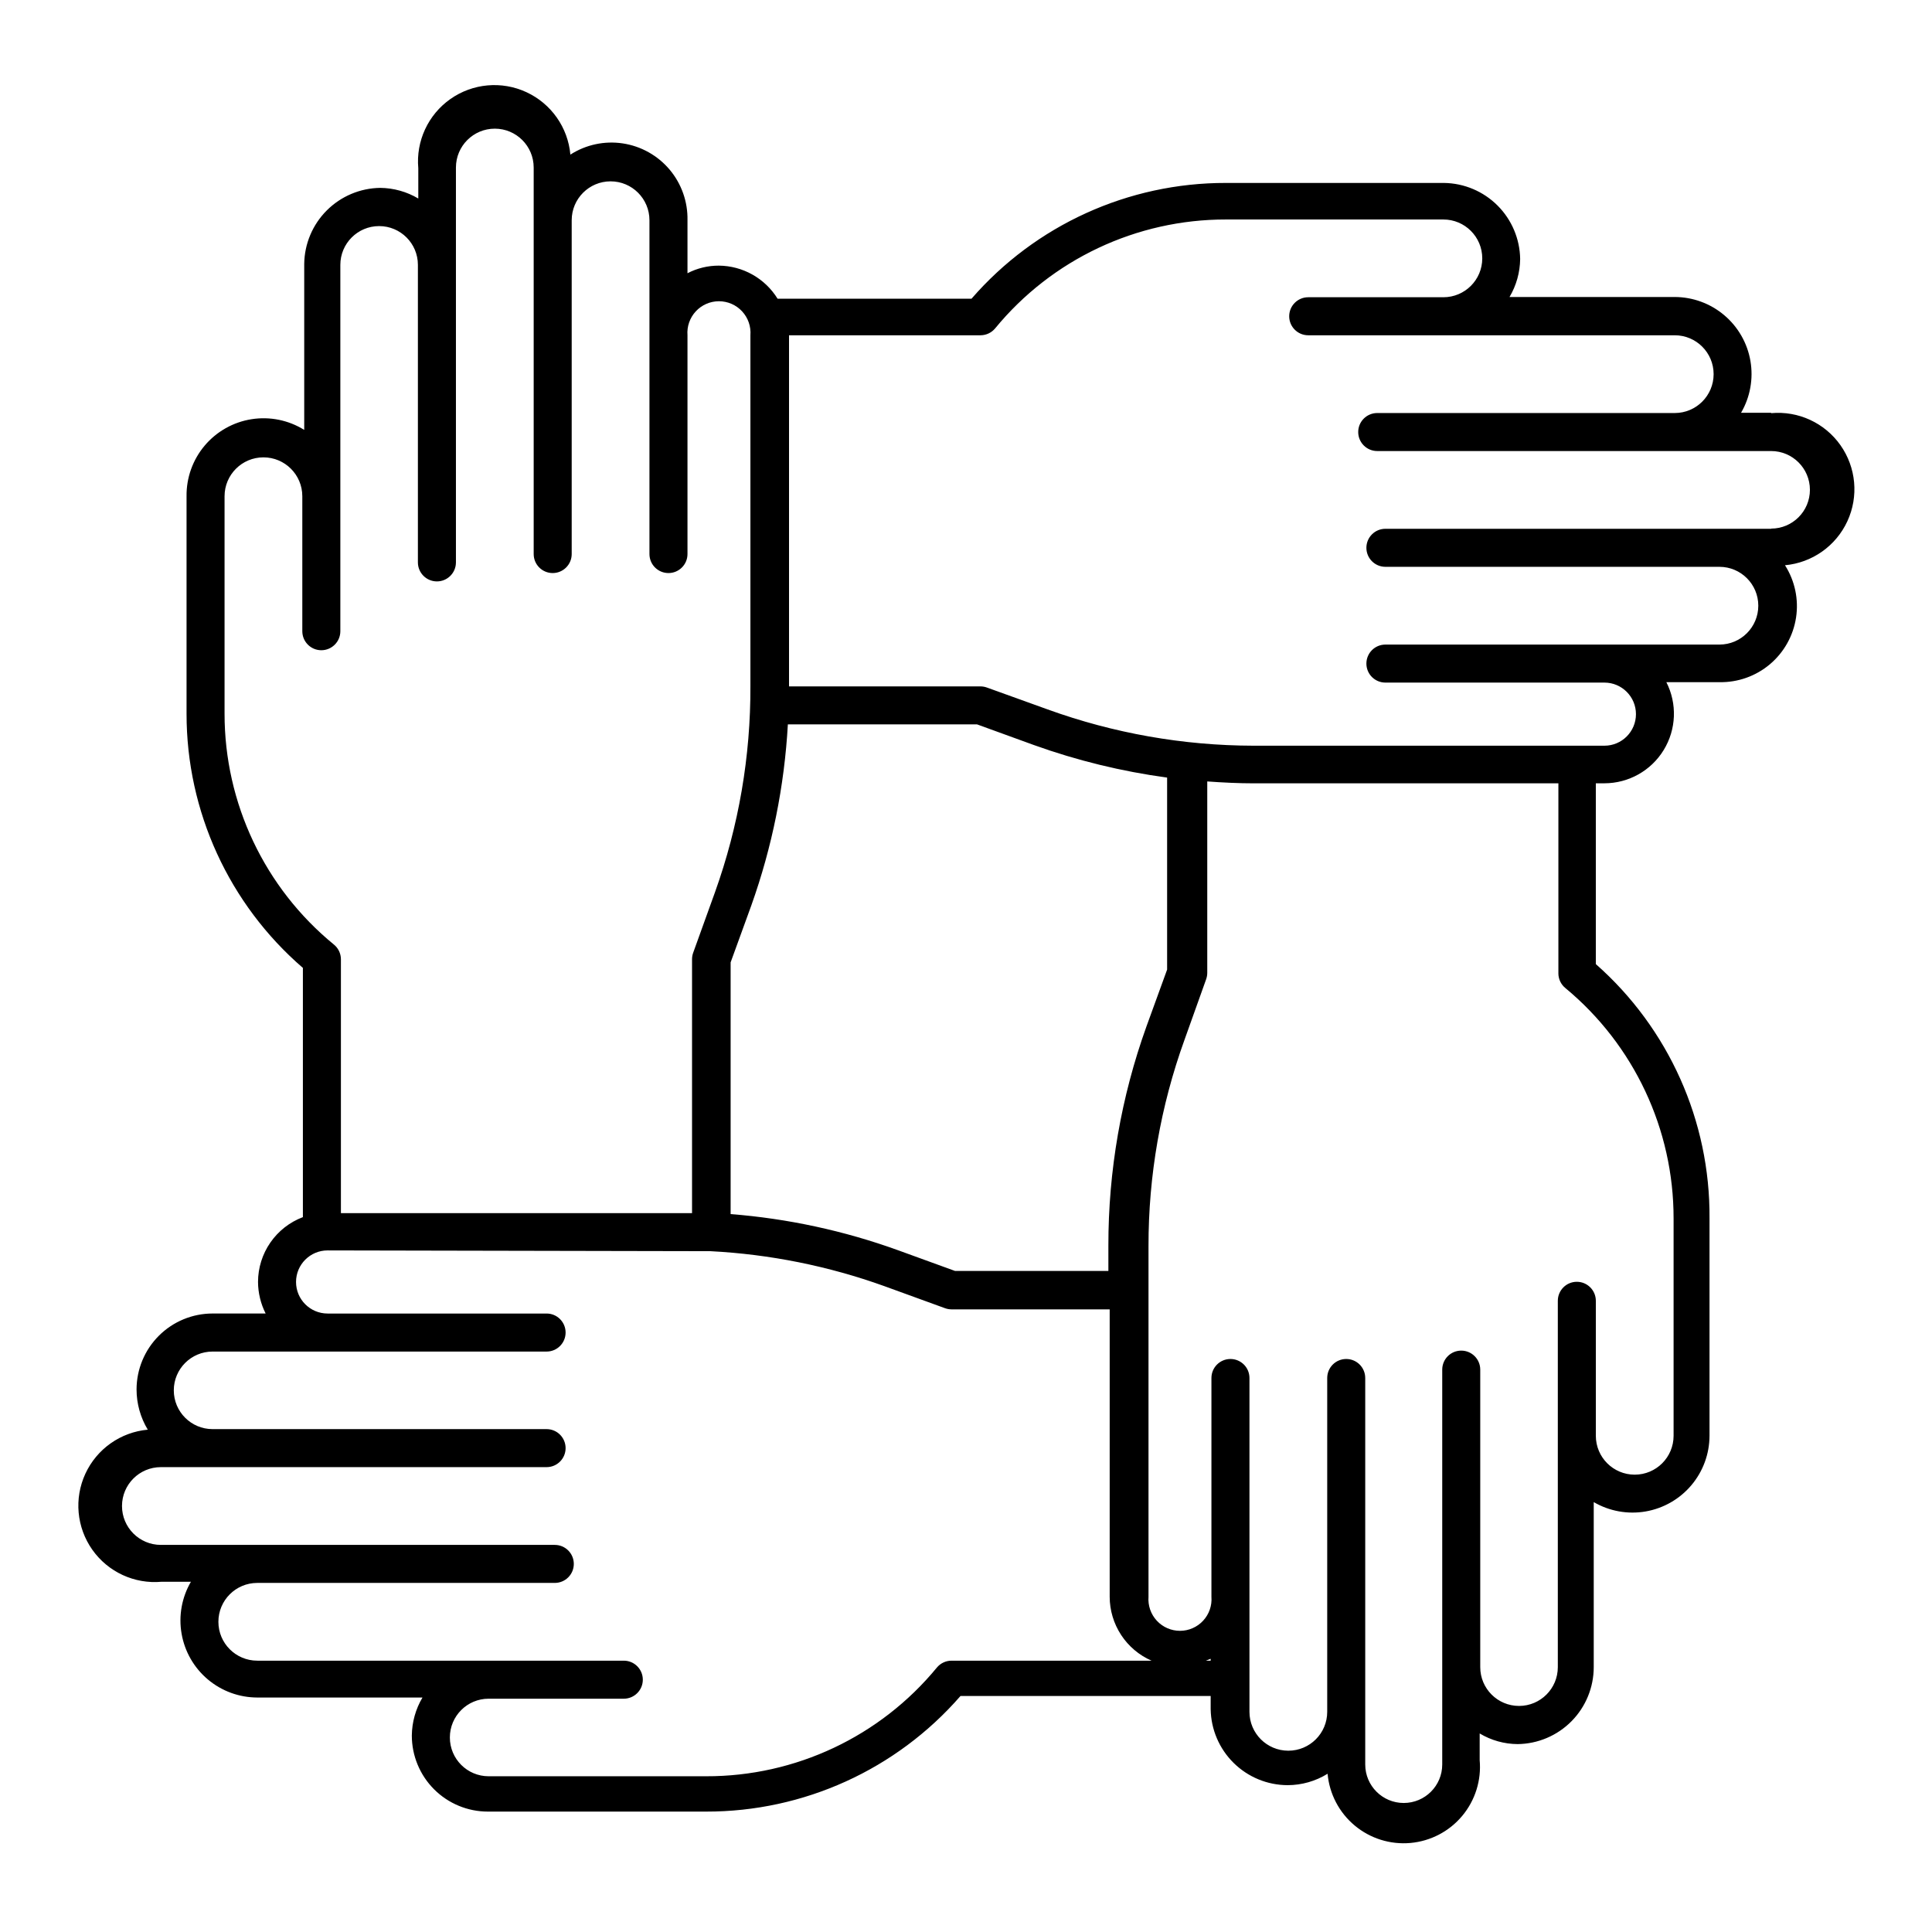
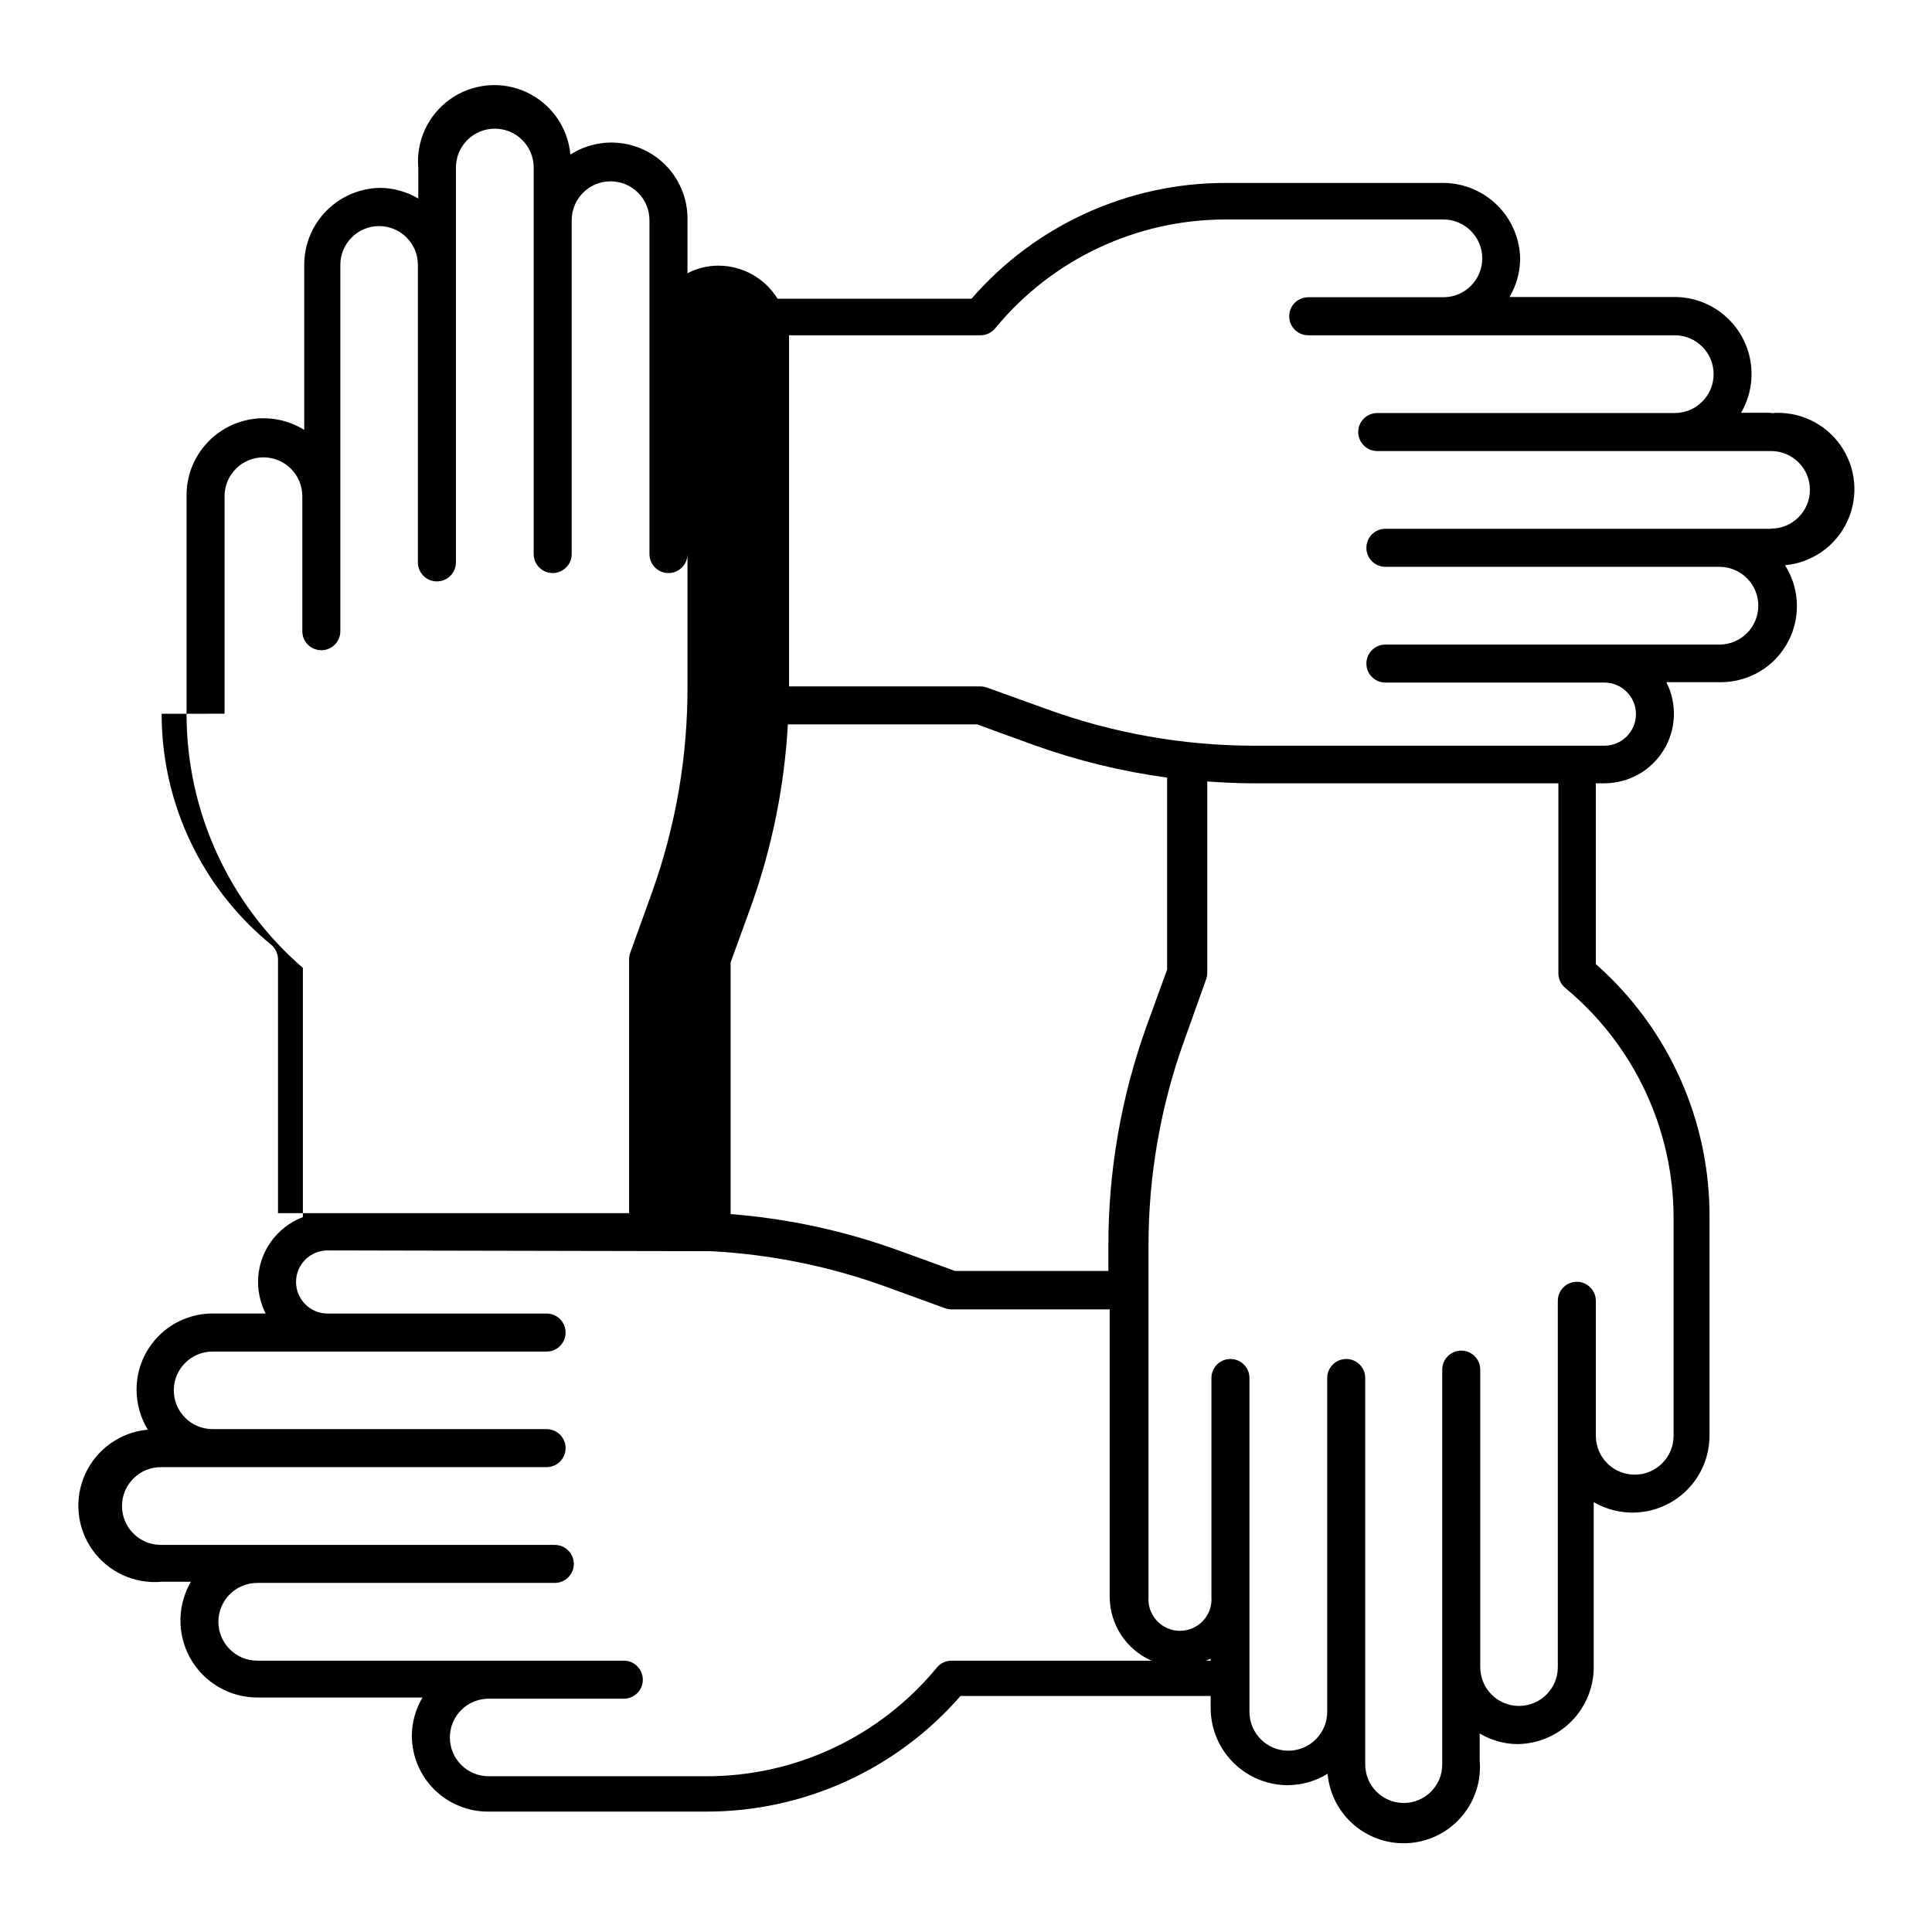
<svg xmlns="http://www.w3.org/2000/svg" fill="#000000" width="800px" height="800px" version="1.1" viewBox="144 144 512 512">
-   <path d="m613.36 253.39h-7.961c2.418-4.148 3.297-9.02 2.481-13.75-0.816-4.731-3.277-9.023-6.949-12.121-3.668-3.098-8.312-4.801-13.113-4.812h-43.781c1.809-3.051 2.781-6.527 2.82-10.074-0.078-5.32-2.227-10.402-5.988-14.164-3.762-3.762-8.844-5.91-14.164-5.988h-57.836c-25.859-0.043-50.461 11.152-67.41 30.68h-51.391c-3.34-5.402-9.215-8.711-15.566-8.766-2.894-0.008-5.746 0.684-8.312 2.016v-14.055c0.102-4.894-1.582-9.66-4.734-13.406-3.152-3.742-7.559-6.211-12.402-6.945-4.84-0.73-9.781 0.324-13.898 2.969-0.648-7.199-5.09-13.508-11.648-16.547-6.559-3.039-14.238-2.348-20.152 1.816-5.91 4.16-9.152 11.156-8.504 18.359v8.008c-3.051-1.809-6.527-2.785-10.078-2.82-5.324 0.066-10.41 2.211-14.176 5.977-3.766 3.762-5.91 8.852-5.977 14.176v43.984c-4.164-2.594-9.121-3.598-13.965-2.832-4.844 0.762-9.25 3.25-12.414 6.996-3.164 3.75-4.867 8.512-4.805 13.418v57.637c-0.012 25.867 11.246 50.457 30.832 67.359v66.047c-3.492 1.32-6.496 3.668-8.621 6.738-2.125 3.07-3.266 6.711-3.269 10.441 0.016 2.906 0.707 5.769 2.016 8.363h-14.055c-5.348 0-10.473 2.125-14.25 5.902-3.781 3.781-5.902 8.906-5.902 14.25 0.008 3.75 1.035 7.422 2.973 10.633-7.199 0.656-13.504 5.106-16.535 11.668s-2.328 14.246 1.84 20.152c4.168 5.906 11.172 9.141 18.371 8.484h7.758c-2.418 4.148-3.297 9.016-2.477 13.746 0.816 4.734 3.273 9.027 6.945 12.125 3.668 3.098 8.312 4.801 13.117 4.809h43.781c-1.812 3.055-2.785 6.527-2.824 10.078 0 5.344 2.125 10.469 5.902 14.25 3.781 3.777 8.906 5.902 14.25 5.902h57.84c25.848 0.039 50.441-11.137 67.41-30.633h66.301v3.477c0.078 5.363 2.262 10.48 6.078 14.25 3.816 3.769 8.961 5.891 14.324 5.902 3.738-0.008 7.402-1.055 10.582-3.023 0.48 5.344 3.062 10.281 7.184 13.719 4.121 3.441 9.438 5.102 14.781 4.621s10.281-3.066 13.719-7.184c3.438-4.121 5.102-9.438 4.621-14.781v-7.055c3.043 1.828 6.523 2.801 10.074 2.82 5.367-0.066 10.492-2.246 14.266-6.062 3.773-3.82 5.887-8.973 5.887-14.34v-43.73c4.148 2.418 9.02 3.297 13.75 2.481 4.731-0.82 9.023-3.277 12.121-6.949 3.098-3.668 4.801-8.312 4.812-13.117v-57.633c0.188-25.758-10.805-50.332-30.129-67.359v-47.914h2.269c6.41-0.004 12.359-3.336 15.711-8.805s3.621-12.281 0.711-17.996h14.059c4.883 0.094 9.633-1.59 13.371-4.734 3.734-3.148 6.199-7.543 6.938-12.371s-0.305-9.762-2.93-13.879c7.199-0.66 13.504-5.106 16.535-11.672 3.031-6.562 2.328-14.242-1.84-20.152-4.168-5.906-11.172-9.141-18.371-8.48zm-260.57 82.574h50.129l15.113 5.492c11.422 4.098 23.242 6.984 35.266 8.613v50.883l-5.492 15.113v0.004c-6.684 18.617-10.094 38.254-10.074 58.039v6.699h-40.656l-15.113-5.492h-0.004c-14.281-5.164-29.191-8.383-44.336-9.57v-66.703l5.492-15.113v-0.004c5.504-15.441 8.762-31.594 9.676-47.961zm-149.28-2.82v-57.637c0-5.691 4.613-10.305 10.305-10.305 5.688 0 10.301 4.613 10.301 10.305v35.77c0 2.781 2.258 5.039 5.039 5.039s5.039-2.258 5.039-5.039v-97.082c0-5.68 4.602-10.281 10.277-10.281 5.676 0 10.277 4.602 10.277 10.281v78.844c0 2.781 2.254 5.039 5.039 5.039 2.781 0 5.039-2.258 5.039-5.039v-104.64c0-5.691 4.609-10.305 10.301-10.305s10.305 4.613 10.305 10.305v102.43c0 2.781 2.254 5.035 5.035 5.035 2.785 0 5.039-2.254 5.039-5.035v-88.469c0-5.691 4.613-10.305 10.305-10.305 5.688 0 10.301 4.613 10.301 10.305v88.469c0 2.781 2.258 5.035 5.039 5.035s5.039-2.254 5.039-5.035v-57.988c-0.184-2.324 0.617-4.617 2.199-6.328 1.582-1.711 3.809-2.684 6.137-2.684 2.332 0 4.559 0.973 6.141 2.684 1.582 1.711 2.379 4.004 2.199 6.328v92.953c0.074 18.609-3.098 37.09-9.371 54.609l-5.793 16.074c-0.199 0.547-0.305 1.129-0.305 1.711v67.309h-93.051v-67.309c-0.012-1.504-0.695-2.93-1.867-3.879-18.34-15.008-28.977-37.461-28.969-61.16zm192.66 250.95c-1.496 0-2.918 0.664-3.879 1.812-15.035 18.293-37.484 28.871-61.16 28.82h-57.637c-5.676 0-10.277-4.602-10.277-10.277 0-5.676 4.602-10.277 10.277-10.277h35.82c2.781 0 5.039-2.258 5.039-5.039s-2.258-5.039-5.039-5.039h-97.133c-5.691 0-10.305-4.613-10.305-10.301 0-5.691 4.613-10.305 10.305-10.305h78.844c2.785 0 5.039-2.254 5.039-5.039 0-2.781-2.254-5.035-5.039-5.035h-104.39c-5.691 0-10.305-4.613-10.305-10.305 0-5.691 4.613-10.305 10.305-10.305h102.22c2.781 0 5.035-2.254 5.035-5.035 0-2.785-2.254-5.039-5.035-5.039h-88.52c-5.676 0-10.277-4.602-10.277-10.277s4.602-10.277 10.277-10.277h88.52c2.781 0 5.035-2.258 5.035-5.039s-2.254-5.039-5.035-5.039h-58.039c-4.621 0-8.363-3.742-8.363-8.363 0-4.617 3.742-8.363 8.363-8.363l101.46 0.203c15.738 0.812 31.273 3.934 46.102 9.27l16.07 5.844c0.547 0.199 1.129 0.301 1.711 0.305h41.918v76.176c0.008 3.59 1.062 7.102 3.031 10.109 1.965 3.004 4.766 5.371 8.055 6.816zm68.668 0h-1.258l1.258-0.504zm122.68-117.23v57.633c0 5.691-4.613 10.305-10.301 10.305-5.691 0-10.305-4.613-10.305-10.305v-35.77c0-2.781-2.254-5.039-5.039-5.039-2.781 0-5.035 2.258-5.035 5.039v97.086c0 5.676-4.602 10.277-10.277 10.277-5.68 0-10.281-4.602-10.281-10.277v-78.848c0-2.781-2.254-5.039-5.035-5.039-2.785 0-5.039 2.258-5.039 5.039v104.64c0 5.637-4.566 10.203-10.203 10.203-5.633 0-10.203-4.566-10.203-10.203v-102.42c0-2.785-2.254-5.039-5.035-5.039-2.785 0-5.039 2.254-5.039 5.039v88.469c0 5.688-4.613 10.301-10.305 10.301-5.688 0-10.301-4.613-10.301-10.301v-88.469c0-2.785-2.258-5.039-5.039-5.039s-5.039 2.254-5.039 5.039v57.988c0.184 2.32-0.613 4.617-2.199 6.328-1.582 1.711-3.809 2.684-6.137 2.684-2.332 0-4.559-0.973-6.141-2.684-1.582-1.711-2.379-4.008-2.199-6.328v-92.953c-0.023-18.621 3.199-37.102 9.523-54.613l5.742-16.07v-0.004c0.199-0.547 0.301-1.129 0.305-1.711v-50.734c4.133 0.301 8.312 0.504 12.445 0.504h80.609v50.383h-0.004c0.012 1.504 0.695 2.93 1.867 3.879 18.168 15.047 28.68 37.418 28.664 61.012zm25.848-182.73h-102.22c-2.785 0-5.039 2.258-5.039 5.039s2.254 5.039 5.039 5.039h88.52c5.688 0 10.301 4.613 10.301 10.301 0 5.691-4.613 10.305-10.301 10.305h-88.52c-2.785 0-5.039 2.254-5.039 5.039 0 2.781 2.254 5.035 5.039 5.035h58.039c4.617 0 8.359 3.746 8.359 8.363 0 4.621-3.742 8.363-8.359 8.363h-93.004c-18.609-0.035-37.066-3.289-54.562-9.621l-16.074-5.793c-0.547-0.199-1.129-0.301-1.711-0.305h-50.734v-93.051h50.734c1.496 0 2.918-0.664 3.879-1.816 15.027-18.305 37.477-28.898 61.164-28.867h57.633c5.691 0 10.305 4.613 10.305 10.305 0 5.688-4.613 10.301-10.305 10.301h-35.82c-2.781 0-5.039 2.258-5.039 5.039s2.258 5.039 5.039 5.039h97.137c5.688 0 10.301 4.613 10.301 10.301 0 5.691-4.613 10.305-10.301 10.305h-78.848c-2.781 0-5.039 2.254-5.039 5.035 0 2.785 2.258 5.039 5.039 5.039h104.39c5.676 0 10.277 4.602 10.277 10.277s-4.602 10.277-10.277 10.277z" />
+   <path d="m613.36 253.39h-7.961c2.418-4.148 3.297-9.02 2.481-13.75-0.816-4.731-3.277-9.023-6.949-12.121-3.668-3.098-8.312-4.801-13.113-4.812h-43.781c1.809-3.051 2.781-6.527 2.82-10.074-0.078-5.32-2.227-10.402-5.988-14.164-3.762-3.762-8.844-5.91-14.164-5.988h-57.836c-25.859-0.043-50.461 11.152-67.41 30.68h-51.391c-3.34-5.402-9.215-8.711-15.566-8.766-2.894-0.008-5.746 0.684-8.312 2.016v-14.055c0.102-4.894-1.582-9.66-4.734-13.406-3.152-3.742-7.559-6.211-12.402-6.945-4.84-0.73-9.781 0.324-13.898 2.969-0.648-7.199-5.09-13.508-11.648-16.547-6.559-3.039-14.238-2.348-20.152 1.816-5.91 4.16-9.152 11.156-8.504 18.359v8.008c-3.051-1.809-6.527-2.785-10.078-2.82-5.324 0.066-10.41 2.211-14.176 5.977-3.766 3.762-5.91 8.852-5.977 14.176v43.984c-4.164-2.594-9.121-3.598-13.965-2.832-4.844 0.762-9.25 3.25-12.414 6.996-3.164 3.75-4.867 8.512-4.805 13.418v57.637c-0.012 25.867 11.246 50.457 30.832 67.359v66.047c-3.492 1.32-6.496 3.668-8.621 6.738-2.125 3.07-3.266 6.711-3.269 10.441 0.016 2.906 0.707 5.769 2.016 8.363h-14.055c-5.348 0-10.473 2.125-14.25 5.902-3.781 3.781-5.902 8.906-5.902 14.25 0.008 3.75 1.035 7.422 2.973 10.633-7.199 0.656-13.504 5.106-16.535 11.668s-2.328 14.246 1.84 20.152c4.168 5.906 11.172 9.141 18.371 8.484h7.758c-2.418 4.148-3.297 9.016-2.477 13.746 0.816 4.734 3.273 9.027 6.945 12.125 3.668 3.098 8.312 4.801 13.117 4.809h43.781c-1.812 3.055-2.785 6.527-2.824 10.078 0 5.344 2.125 10.469 5.902 14.25 3.781 3.777 8.906 5.902 14.25 5.902h57.84c25.848 0.039 50.441-11.137 67.41-30.633h66.301v3.477c0.078 5.363 2.262 10.48 6.078 14.25 3.816 3.769 8.961 5.891 14.324 5.902 3.738-0.008 7.402-1.055 10.582-3.023 0.48 5.344 3.062 10.281 7.184 13.719 4.121 3.441 9.438 5.102 14.781 4.621s10.281-3.066 13.719-7.184c3.438-4.121 5.102-9.438 4.621-14.781v-7.055c3.043 1.828 6.523 2.801 10.074 2.82 5.367-0.066 10.492-2.246 14.266-6.062 3.773-3.82 5.887-8.973 5.887-14.34v-43.73c4.148 2.418 9.02 3.297 13.75 2.481 4.731-0.82 9.023-3.277 12.121-6.949 3.098-3.668 4.801-8.312 4.812-13.117v-57.633c0.188-25.758-10.805-50.332-30.129-67.359v-47.914h2.269c6.41-0.004 12.359-3.336 15.711-8.805s3.621-12.281 0.711-17.996h14.059c4.883 0.094 9.633-1.59 13.371-4.734 3.734-3.148 6.199-7.543 6.938-12.371s-0.305-9.762-2.93-13.879c7.199-0.66 13.504-5.106 16.535-11.672 3.031-6.562 2.328-14.242-1.84-20.152-4.168-5.906-11.172-9.141-18.371-8.48zm-260.57 82.574h50.129l15.113 5.492c11.422 4.098 23.242 6.984 35.266 8.613v50.883l-5.492 15.113v0.004c-6.684 18.617-10.094 38.254-10.074 58.039v6.699h-40.656l-15.113-5.492h-0.004c-14.281-5.164-29.191-8.383-44.336-9.57v-66.703l5.492-15.113v-0.004c5.504-15.441 8.762-31.594 9.676-47.961zm-149.28-2.82v-57.637c0-5.691 4.613-10.305 10.305-10.305 5.688 0 10.301 4.613 10.301 10.305v35.77c0 2.781 2.258 5.039 5.039 5.039s5.039-2.258 5.039-5.039v-97.082c0-5.68 4.602-10.281 10.277-10.281 5.676 0 10.277 4.602 10.277 10.281v78.844c0 2.781 2.254 5.039 5.039 5.039 2.781 0 5.039-2.258 5.039-5.039v-104.64c0-5.691 4.609-10.305 10.301-10.305s10.305 4.613 10.305 10.305v102.43c0 2.781 2.254 5.035 5.035 5.035 2.785 0 5.039-2.254 5.039-5.035v-88.469c0-5.691 4.613-10.305 10.305-10.305 5.688 0 10.301 4.613 10.301 10.305v88.469c0 2.781 2.258 5.035 5.039 5.035s5.039-2.254 5.039-5.035v-57.988v92.953c0.074 18.609-3.098 37.09-9.371 54.609l-5.793 16.074c-0.199 0.547-0.305 1.129-0.305 1.711v67.309h-93.051v-67.309c-0.012-1.504-0.695-2.93-1.867-3.879-18.34-15.008-28.977-37.461-28.969-61.16zm192.66 250.95c-1.496 0-2.918 0.664-3.879 1.812-15.035 18.293-37.484 28.871-61.16 28.82h-57.637c-5.676 0-10.277-4.602-10.277-10.277 0-5.676 4.602-10.277 10.277-10.277h35.82c2.781 0 5.039-2.258 5.039-5.039s-2.258-5.039-5.039-5.039h-97.133c-5.691 0-10.305-4.613-10.305-10.301 0-5.691 4.613-10.305 10.305-10.305h78.844c2.785 0 5.039-2.254 5.039-5.039 0-2.781-2.254-5.035-5.039-5.035h-104.39c-5.691 0-10.305-4.613-10.305-10.305 0-5.691 4.613-10.305 10.305-10.305h102.22c2.781 0 5.035-2.254 5.035-5.035 0-2.785-2.254-5.039-5.035-5.039h-88.52c-5.676 0-10.277-4.602-10.277-10.277s4.602-10.277 10.277-10.277h88.52c2.781 0 5.035-2.258 5.035-5.039s-2.254-5.039-5.035-5.039h-58.039c-4.621 0-8.363-3.742-8.363-8.363 0-4.617 3.742-8.363 8.363-8.363l101.46 0.203c15.738 0.812 31.273 3.934 46.102 9.27l16.07 5.844c0.547 0.199 1.129 0.301 1.711 0.305h41.918v76.176c0.008 3.59 1.062 7.102 3.031 10.109 1.965 3.004 4.766 5.371 8.055 6.816zm68.668 0h-1.258l1.258-0.504zm122.68-117.23v57.633c0 5.691-4.613 10.305-10.301 10.305-5.691 0-10.305-4.613-10.305-10.305v-35.77c0-2.781-2.254-5.039-5.039-5.039-2.781 0-5.035 2.258-5.035 5.039v97.086c0 5.676-4.602 10.277-10.277 10.277-5.68 0-10.281-4.602-10.281-10.277v-78.848c0-2.781-2.254-5.039-5.035-5.039-2.785 0-5.039 2.258-5.039 5.039v104.64c0 5.637-4.566 10.203-10.203 10.203-5.633 0-10.203-4.566-10.203-10.203v-102.42c0-2.785-2.254-5.039-5.035-5.039-2.785 0-5.039 2.254-5.039 5.039v88.469c0 5.688-4.613 10.301-10.305 10.301-5.688 0-10.301-4.613-10.301-10.301v-88.469c0-2.785-2.258-5.039-5.039-5.039s-5.039 2.254-5.039 5.039v57.988c0.184 2.32-0.613 4.617-2.199 6.328-1.582 1.711-3.809 2.684-6.137 2.684-2.332 0-4.559-0.973-6.141-2.684-1.582-1.711-2.379-4.008-2.199-6.328v-92.953c-0.023-18.621 3.199-37.102 9.523-54.613l5.742-16.07v-0.004c0.199-0.547 0.301-1.129 0.305-1.711v-50.734c4.133 0.301 8.312 0.504 12.445 0.504h80.609v50.383h-0.004c0.012 1.504 0.695 2.93 1.867 3.879 18.168 15.047 28.68 37.418 28.664 61.012zm25.848-182.73h-102.22c-2.785 0-5.039 2.258-5.039 5.039s2.254 5.039 5.039 5.039h88.52c5.688 0 10.301 4.613 10.301 10.301 0 5.691-4.613 10.305-10.301 10.305h-88.52c-2.785 0-5.039 2.254-5.039 5.039 0 2.781 2.254 5.035 5.039 5.035h58.039c4.617 0 8.359 3.746 8.359 8.363 0 4.621-3.742 8.363-8.359 8.363h-93.004c-18.609-0.035-37.066-3.289-54.562-9.621l-16.074-5.793c-0.547-0.199-1.129-0.301-1.711-0.305h-50.734v-93.051h50.734c1.496 0 2.918-0.664 3.879-1.816 15.027-18.305 37.477-28.898 61.164-28.867h57.633c5.691 0 10.305 4.613 10.305 10.305 0 5.688-4.613 10.301-10.305 10.301h-35.82c-2.781 0-5.039 2.258-5.039 5.039s2.258 5.039 5.039 5.039h97.137c5.688 0 10.301 4.613 10.301 10.301 0 5.691-4.613 10.305-10.301 10.305h-78.848c-2.781 0-5.039 2.254-5.039 5.035 0 2.785 2.258 5.039 5.039 5.039h104.39c5.676 0 10.277 4.602 10.277 10.277s-4.602 10.277-10.277 10.277z" />
</svg>